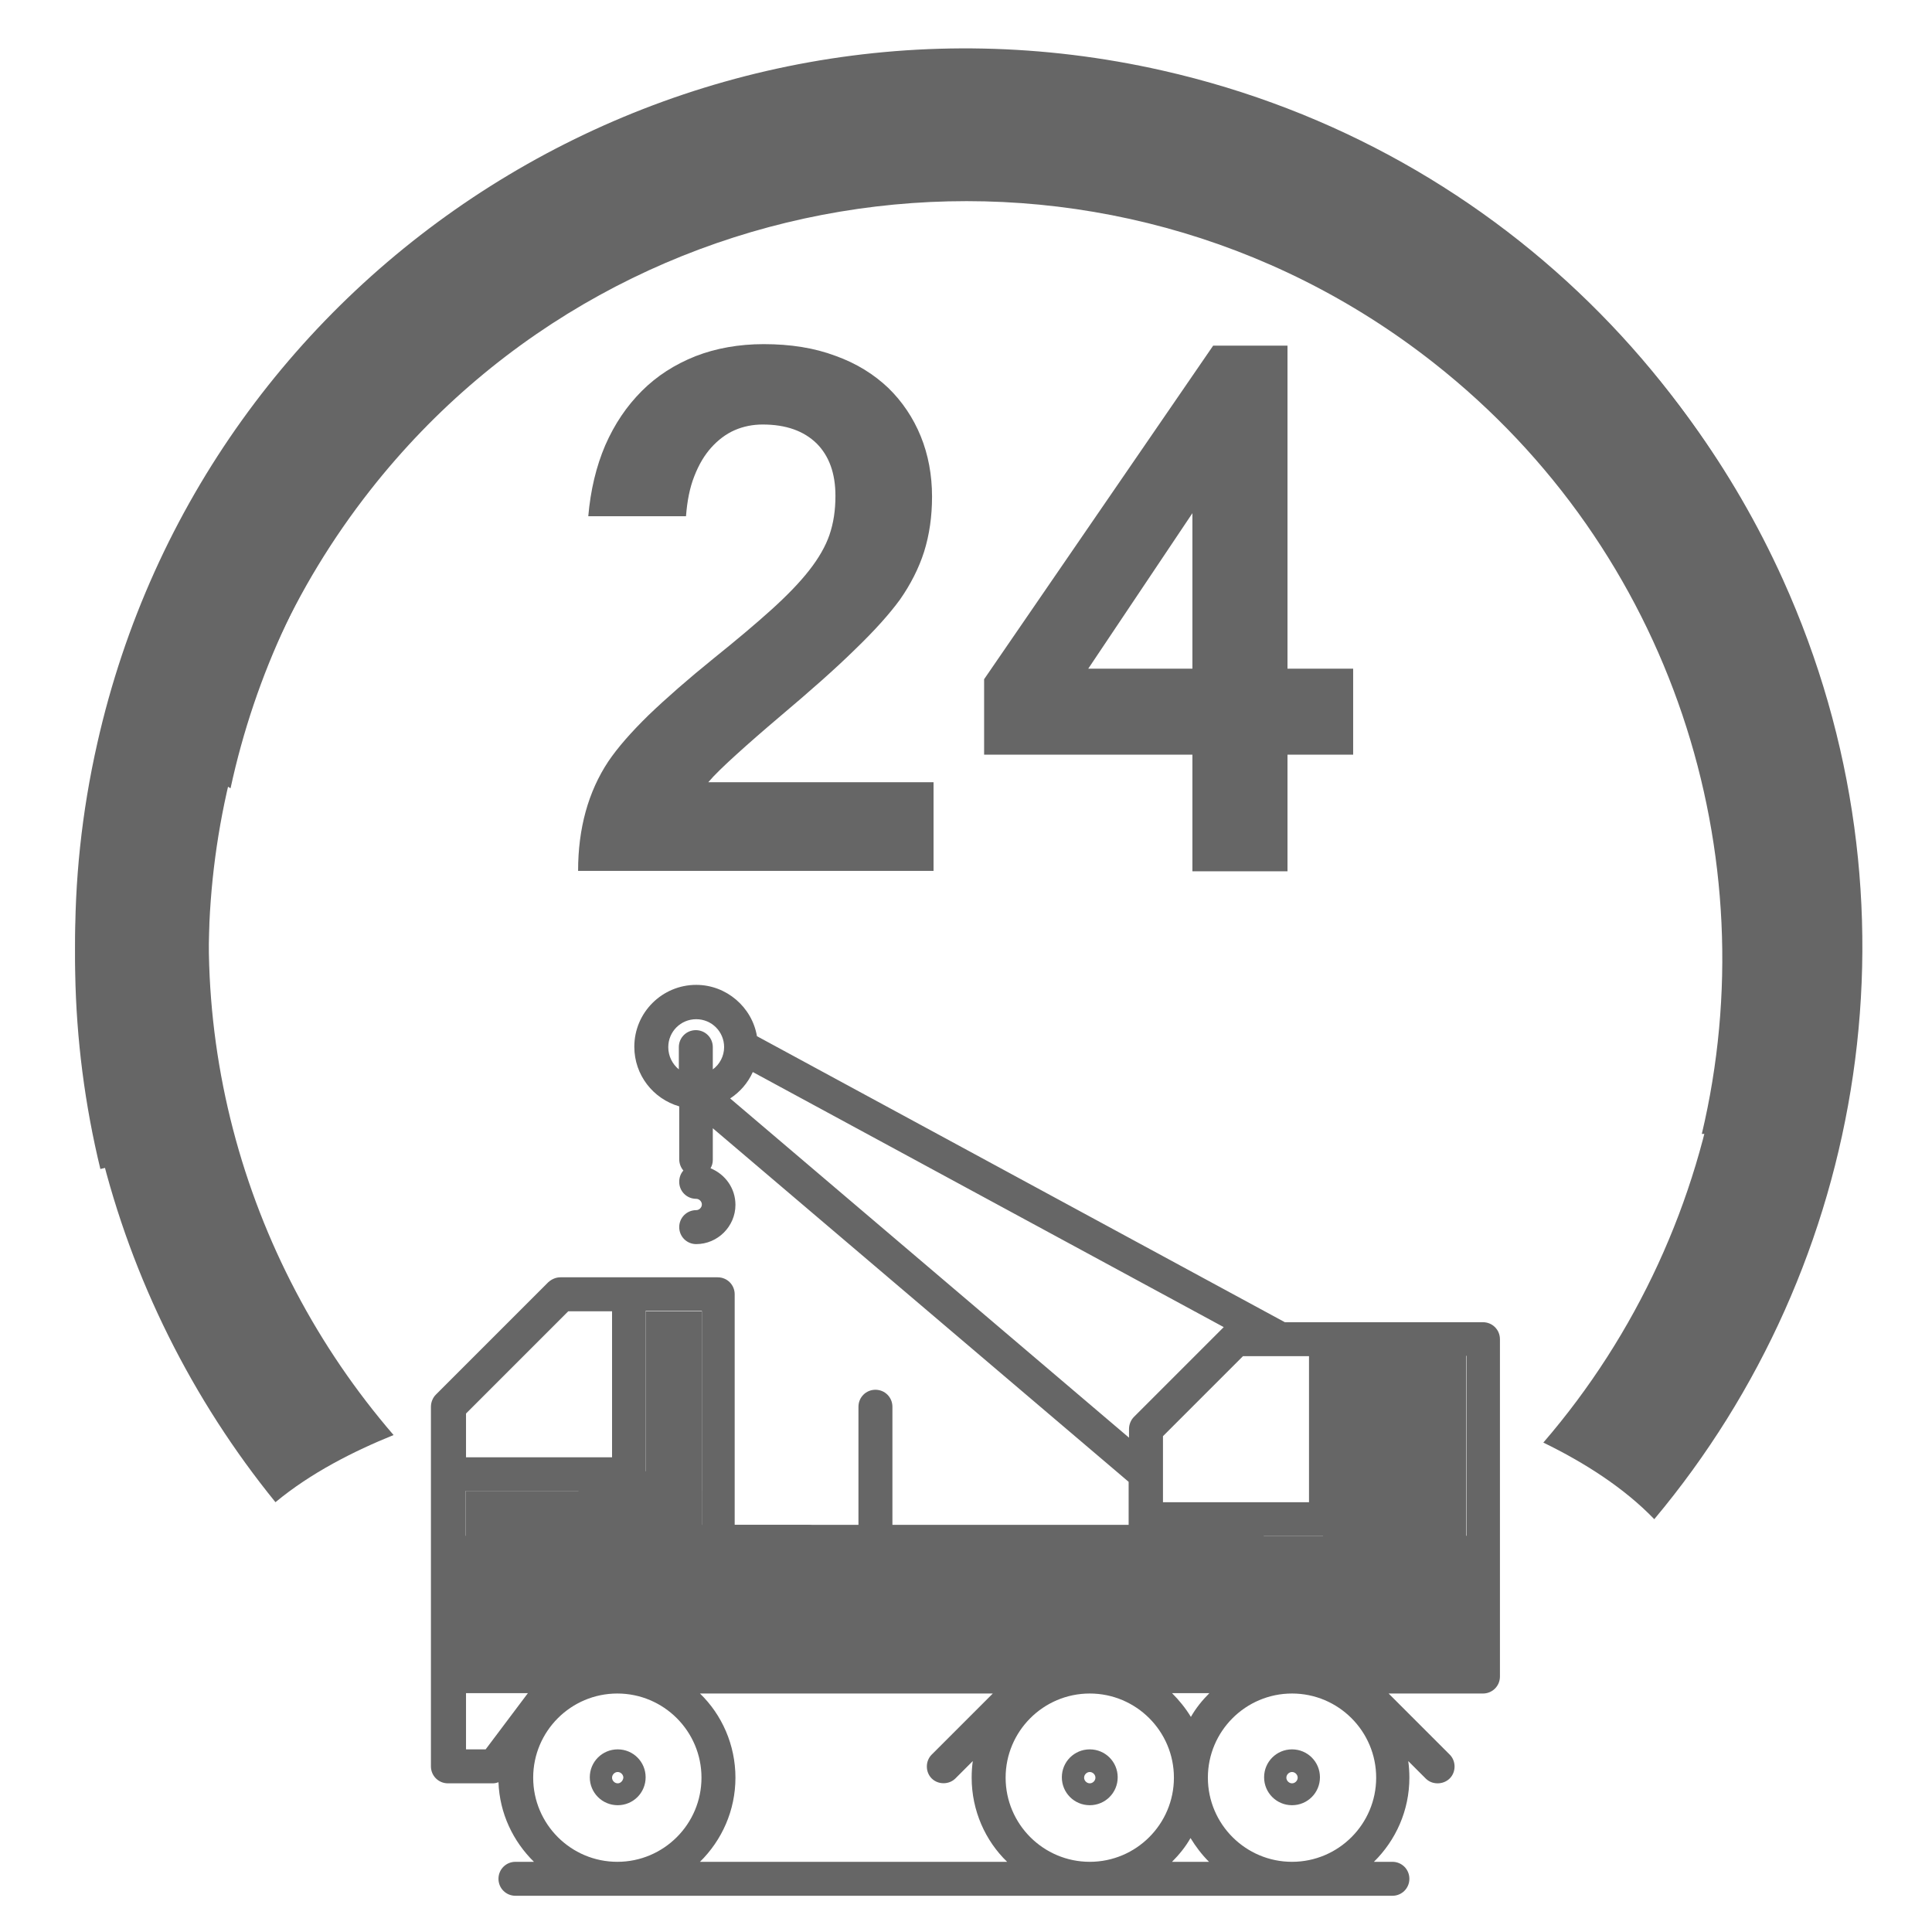
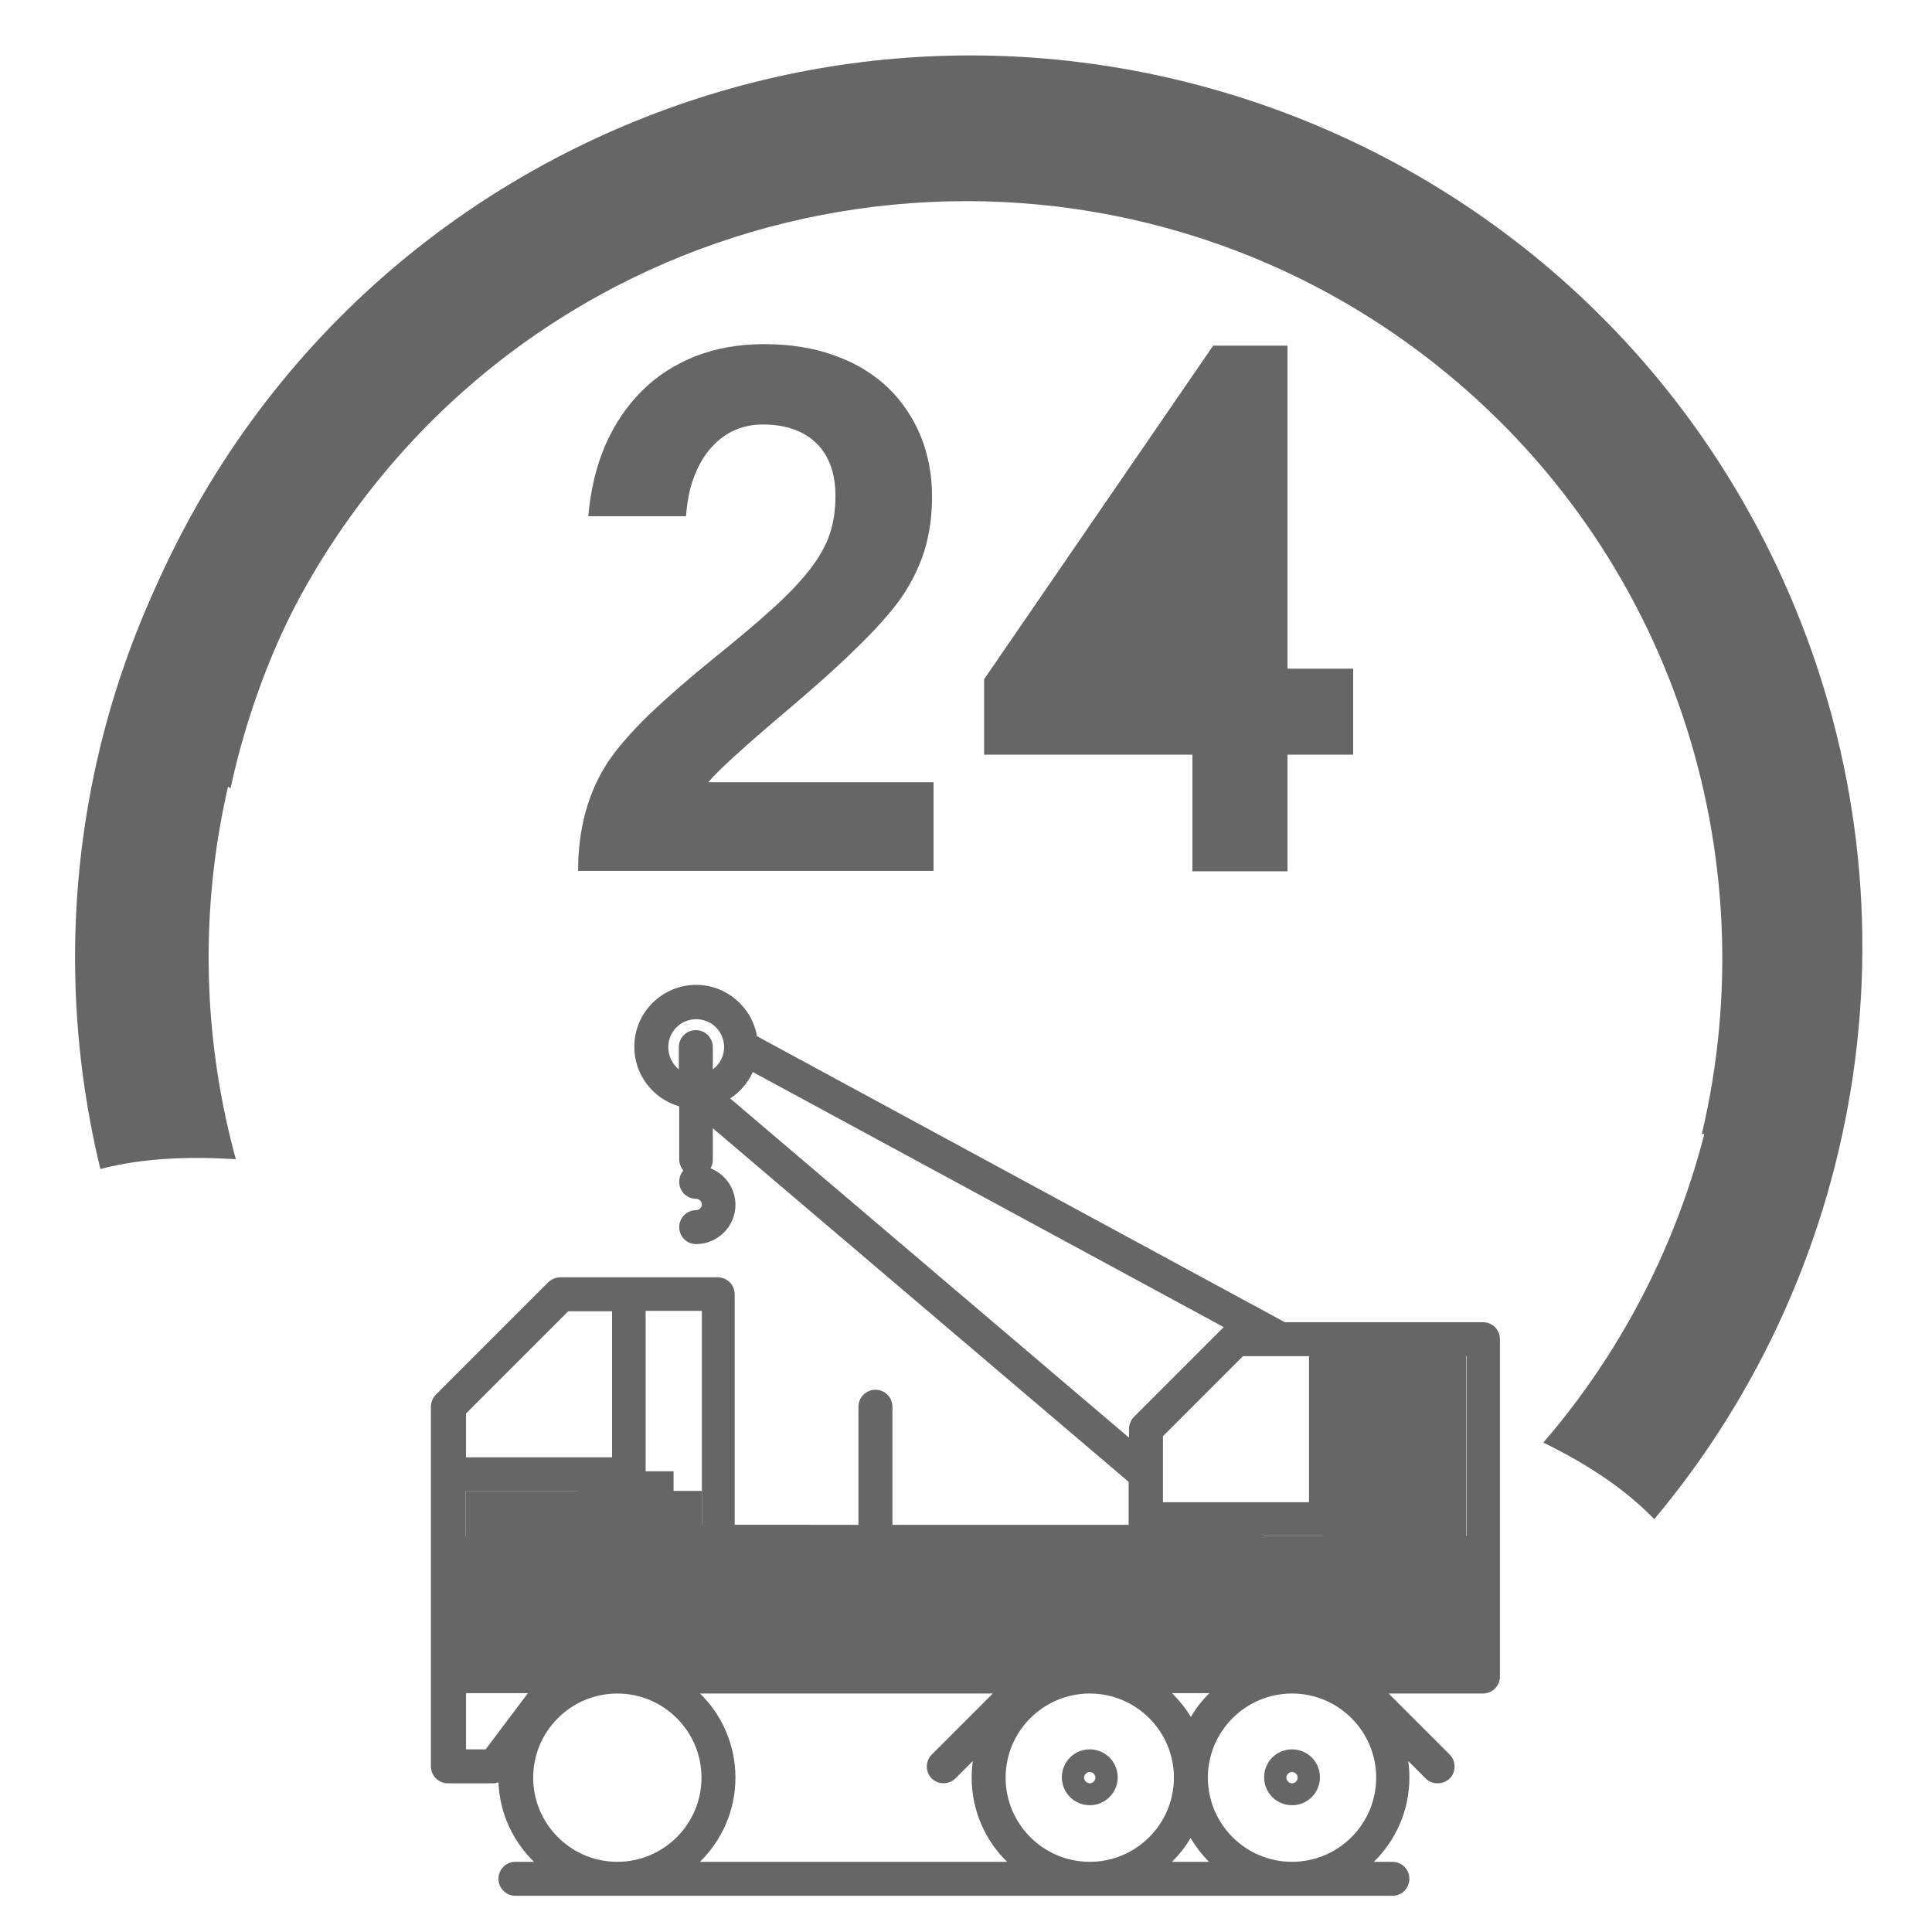
<svg xmlns="http://www.w3.org/2000/svg" version="1.1" id="Capa_1" x="0px" y="0px" viewBox="0 0 512 512" style="enable-background:new 0 0 512 512;" xml:space="preserve">
  <style type="text/css">
	.st0{fill:#666666;}
</style>
  <g>
-     <path class="st0" d="M163.7,463.6c-4.1,0-7.4,3.3-7.4,7.4s3.3,7.4,7.4,7.4c4.1,0,7.4-3.3,7.4-7.4S167.8,463.6,163.7,463.6z    M163.7,472.6c-0.8,0-1.5-0.7-1.5-1.5c0-0.8,0.7-1.5,1.5-1.5s1.5,0.7,1.5,1.5C165.1,471.9,164.5,472.6,163.7,472.6z" />
    <path class="st0" d="M288.8,463.6c-4.1,0-7.4,3.3-7.4,7.4s3.3,7.4,7.4,7.4s7.4-3.3,7.4-7.4S292.9,463.6,288.8,463.6z M288.8,472.6   c-0.8,0-1.5-0.7-1.5-1.5c0-0.8,0.7-1.5,1.5-1.5s1.5,0.7,1.5,1.5C290.3,471.9,289.6,472.6,288.8,472.6z" />
    <path class="st0" d="M342.4,463.6c-4.1,0-7.4,3.3-7.4,7.4s3.3,7.4,7.4,7.4s7.4-3.3,7.4-7.4S346.5,463.6,342.4,463.6z M342.4,472.6   c-0.8,0-1.5-0.7-1.5-1.5c0-0.8,0.7-1.5,1.5-1.5s1.5,0.7,1.5,1.5C343.9,471.9,343.2,472.6,342.4,472.6z" />
-     <path class="st0" d="M166.6,404.1h-17.9c-2.5,0-4.5,2-4.5,4.5c0,2.5,2,4.5,4.5,4.5h17.9c2.5,0,4.5-2,4.5-4.5   C171.1,406.1,169.1,404.1,166.6,404.1z" />
    <path class="st0" d="M351.3,416h-17.9c-2.5,0-4.5,2-4.5,4.5c0,2.5,2,4.5,4.5,4.5h17.9c2.5,0,4.5-2,4.5-4.5   C355.8,418,353.8,416,351.3,416z" />
    <path class="st0" d="M393,350.4h-52.5l-139.9-75.8c-1.3-7.7-8.1-13.6-16.1-13.6c-9,0-16.4,7.3-16.4,16.4c0,7.5,5,13.8,11.9,15.8v14   c0,1.1,0.4,2.2,1.1,3c-0.7,0.8-1.1,1.8-1.1,3c0,2.5,2,4.5,4.5,4.5c0.8,0,1.5,0.7,1.5,1.5c0,0.8-0.7,1.5-1.5,1.5   c-2.5,0-4.5,2-4.5,4.5c0,2.5,2,4.5,4.5,4.5c5.7,0,10.4-4.7,10.4-10.4c0-4.4-2.7-8.1-6.6-9.7c0.4-0.7,0.6-1.4,0.6-2.2V299   l110.2,93.7v47.1h-62.6v-13.4v-53.6c0-2.5-2-4.5-4.5-4.5c-2.5,0-4.5,2-4.5,4.5v49.2h-8.9v-13.4c0-2.5-2-4.5-4.5-4.5h-19.4V343   c0-2.5-2-4.5-4.5-4.5c0,0-23.8,0-23.8,0c0,0,0,0,0,0h-17.9c-1.2,0-2.3,0.5-3.2,1.3l-29.8,29.8c-0.8,0.8-1.3,2-1.3,3.2v95.3   c0,2.5,2,4.5,4.5,4.5h11.9c0.5,0,1-0.1,1.5-0.3c0.3,8.3,3.9,15.7,9.4,21.1h-4.9c-2.5,0-4.5,2-4.5,4.5c0,2.5,2,4.5,4.5,4.5h232.4   c2.5,0,4.5-2,4.5-4.5c0-2.5-2-4.5-4.5-4.5h-4.9c5.8-5.7,9.4-13.6,9.4-22.3c0-1.5-0.1-3-0.3-4.4l4.6,4.6c0.9,0.9,2,1.3,3.2,1.3   c1.1,0,2.3-0.4,3.2-1.3c1.7-1.7,1.7-4.6,0-6.3l-16.2-16.2h25c2.5,0,4.5-2,4.5-4.5v-89.4C397.5,352.4,395.5,350.4,393,350.4z    M288.8,493.4c-12.3,0-22.3-10-22.3-22.3c0-12.3,10-22.3,22.3-22.3c12.3,0,22.3,10,22.3,22.3C311.1,483.4,301.1,493.4,288.8,493.4z    M310.6,448.7h9.9c-1.9,1.9-3.6,4-4.9,6.3C314.2,452.7,312.5,450.6,310.6,448.7z M346.9,359.4v38.7h-38.7v-17.5l21.2-21.2H346.9z    M177.1,277.5c0-4.1,3.3-7.4,7.4-7.4c4.1,0,7.4,3.3,7.4,7.4c0,0,0,0,0,0c0,2.4-1.2,4.6-3,5.9v-5.9c0-2.5-2-4.5-4.5-4.5   s-4.5,2-4.5,4.5v5.9C178.2,282,177.1,279.9,177.1,277.5z M193.5,291.1c2.6-1.7,4.7-4.1,6-7l124.8,67.6l-23.8,23.8   c-0.8,0.8-1.3,2-1.3,3.2v2.3L193.5,291.1z M227.7,430.9v8.9h-8.9v-8.9H227.7z M209.8,413v13.4v13.4h-14.9V413H209.8z M186,439.8   h-62.6v-44.7h43.2c2.5,0,4.5-2,4.5-4.5v-43.2H186V439.8z M150.6,347.5h11.6v38.7h-38.7v-11.6L150.6,347.5z M128.7,463.6h-5.2v-14.9   h16.4L128.7,463.6z M141.3,471.1c0-12.3,10-22.3,22.3-22.3h0c12.3,0,22.3,10,22.3,22.3c0,12.3-10,22.3-22.3,22.3   S141.3,483.4,141.3,471.1z M185.5,493.4c5.8-5.7,9.4-13.6,9.4-22.3c0-8.7-3.6-16.7-9.4-22.3h77.6l-16.2,16.2   c-1.7,1.7-1.7,4.6,0,6.3c1.7,1.7,4.6,1.7,6.3,0l4.6-4.6c-0.2,1.4-0.3,2.9-0.3,4.4c0,8.7,3.6,16.7,9.4,22.3H185.5z M310.6,493.4   c1.9-1.9,3.6-4,4.9-6.3c1.4,2.3,3,4.4,4.9,6.3H310.6z M342.4,493.4c-12.3,0-22.3-10-22.3-22.3c0-12.3,10-22.3,22.3-22.3   s22.3,10,22.3,22.3C364.7,483.4,354.7,493.4,342.4,493.4z M388.6,439.8h-80.4V407h43.2c2.5,0,4.5-2,4.5-4.5v-43.2h32.8V439.8z" />
  </g>
  <path class="st0" d="M70.4,107.9c-46.6,59.3-60.3,133.9-43.8,201.9c11.8-3.1,24.5-3.3,35.9-2.6c-16.3-59.4-5.2-125.4,35.7-177.4  c68.4-87,194.9-102,281.8-33.6c63.4,49.9,88.5,130.6,71,204.3c12.1-0.3,24.5,0.8,35.4,4.5c18.9-85.7-10.9-178.7-84.6-236.6  C299.5-12.3,151.1,5.4,70.4,107.9L70.4,107.9z M70.4,107.9" />
  <g>
    <path class="st0" d="M214.4,151.2c-2.5,3.2-5.9,6.7-10,10.4c-4.1,3.7-9.2,8-15.3,12.9c-6.8,5.5-12.5,10.5-17.2,15   c-4.6,4.5-8.2,8.6-10.7,12.3c-5.3,8-8,17.7-8,29h94.2v-23.5h-59.7c1.6-1.9,4.1-4.3,7.4-7.3c3.3-3,7.2-6.4,11.8-10.3   c7.7-6.5,14.3-12.3,19.6-17.5c5.4-5.2,9.3-9.6,12-13.3c2.8-4,5-8.3,6.4-12.7c1.4-4.5,2.1-9.3,2.1-14.6c0-5.7-1-11.1-3-16   c-2-4.9-4.9-9.2-8.6-12.8c-3.8-3.6-8.4-6.5-14-8.5c-5.6-2.1-11.9-3.1-19-3.1c-6.6,0-12.7,1.1-18.1,3.2c-5.5,2.2-10.2,5.2-14.2,9.2   c-4,4-7.2,8.7-9.7,14.4c-2.4,5.6-3.9,11.9-4.5,18.8h25.9c0.3-4,1-7.6,2.2-10.6c1.2-3.1,2.7-5.6,4.5-7.6c1.8-2,3.9-3.6,6.2-4.6   c2.3-1,4.8-1.5,7.4-1.5c6.2,0,10.9,1.7,14.3,5c3.3,3.3,5,7.9,5,13.9c0,3.8-0.5,7.2-1.6,10.4C218.8,144.7,217,147.9,214.4,151.2   L214.4,151.2z M214.4,151.2" />
-     <path class="st0" d="M341.2,230.8V200h17.4v-22.8h-17.4V91.6h-19.7l-60.7,88.4V200H316v30.9H341.2z M288.4,177.2l27.6-41.2v41.2   H288.4z M288.4,177.2" />
+     <path class="st0" d="M341.2,230.8V200h17.4v-22.8h-17.4V91.6h-19.7l-60.7,88.4V200H316v30.9H341.2z M288.4,177.2v41.2   H288.4z M288.4,177.2" />
  </g>
-   <path class="st0" d="M25.8,196.9C9.1,270.5,28.9,343.8,73,398.1c9.4-7.8,20.7-13.5,31.3-17.8c-40.2-46.6-58.6-111-44-175.5  C84.7,96.8,192.4,28.9,300.3,53.3c78.7,17.8,136.1,79.8,152,153.9c10.8-5.5,22.4-9.8,33.9-11.2c-19.8-85.6-86.7-156.6-178.1-177.3  C180.9-10.1,54.5,69.7,25.8,196.9L25.8,196.9z M25.8,196.9" />
  <path class="st0" d="M160,35.7c-68.7,31.1-115.3,91-132,158.9c11.9,2.7,23.3,8.3,33.1,14.3c13-60.2,53.2-113.7,113.5-140.9  c100.8-45.6,220-0.6,265.6,100.2c33.2,73.5,18.3,156.7-31.2,214.1c10.9,5.3,21.4,12,29.4,20.3c56.4-67.3,72.7-163.6,34.1-249  C418.8,34.8,278.9-18,160,35.7L160,35.7z M160,35.7" />
  <rect x="117.5" y="407" class="st0" width="275.5" height="35.5" />
  <rect x="350.6" y="354" class="st0" width="38" height="66.4" />
  <rect x="123.4" y="395.1" class="st0" width="62.6" height="48.9" />
-   <rect x="171.1" y="347.5" class="st0" width="14.9" height="59.6" />
  <rect x="153.3" y="389.9" class="st0" width="25.2" height="14.1" />
  <rect x="178.5" y="404.1" class="st0" width="156.4" height="35.7" />
</svg>